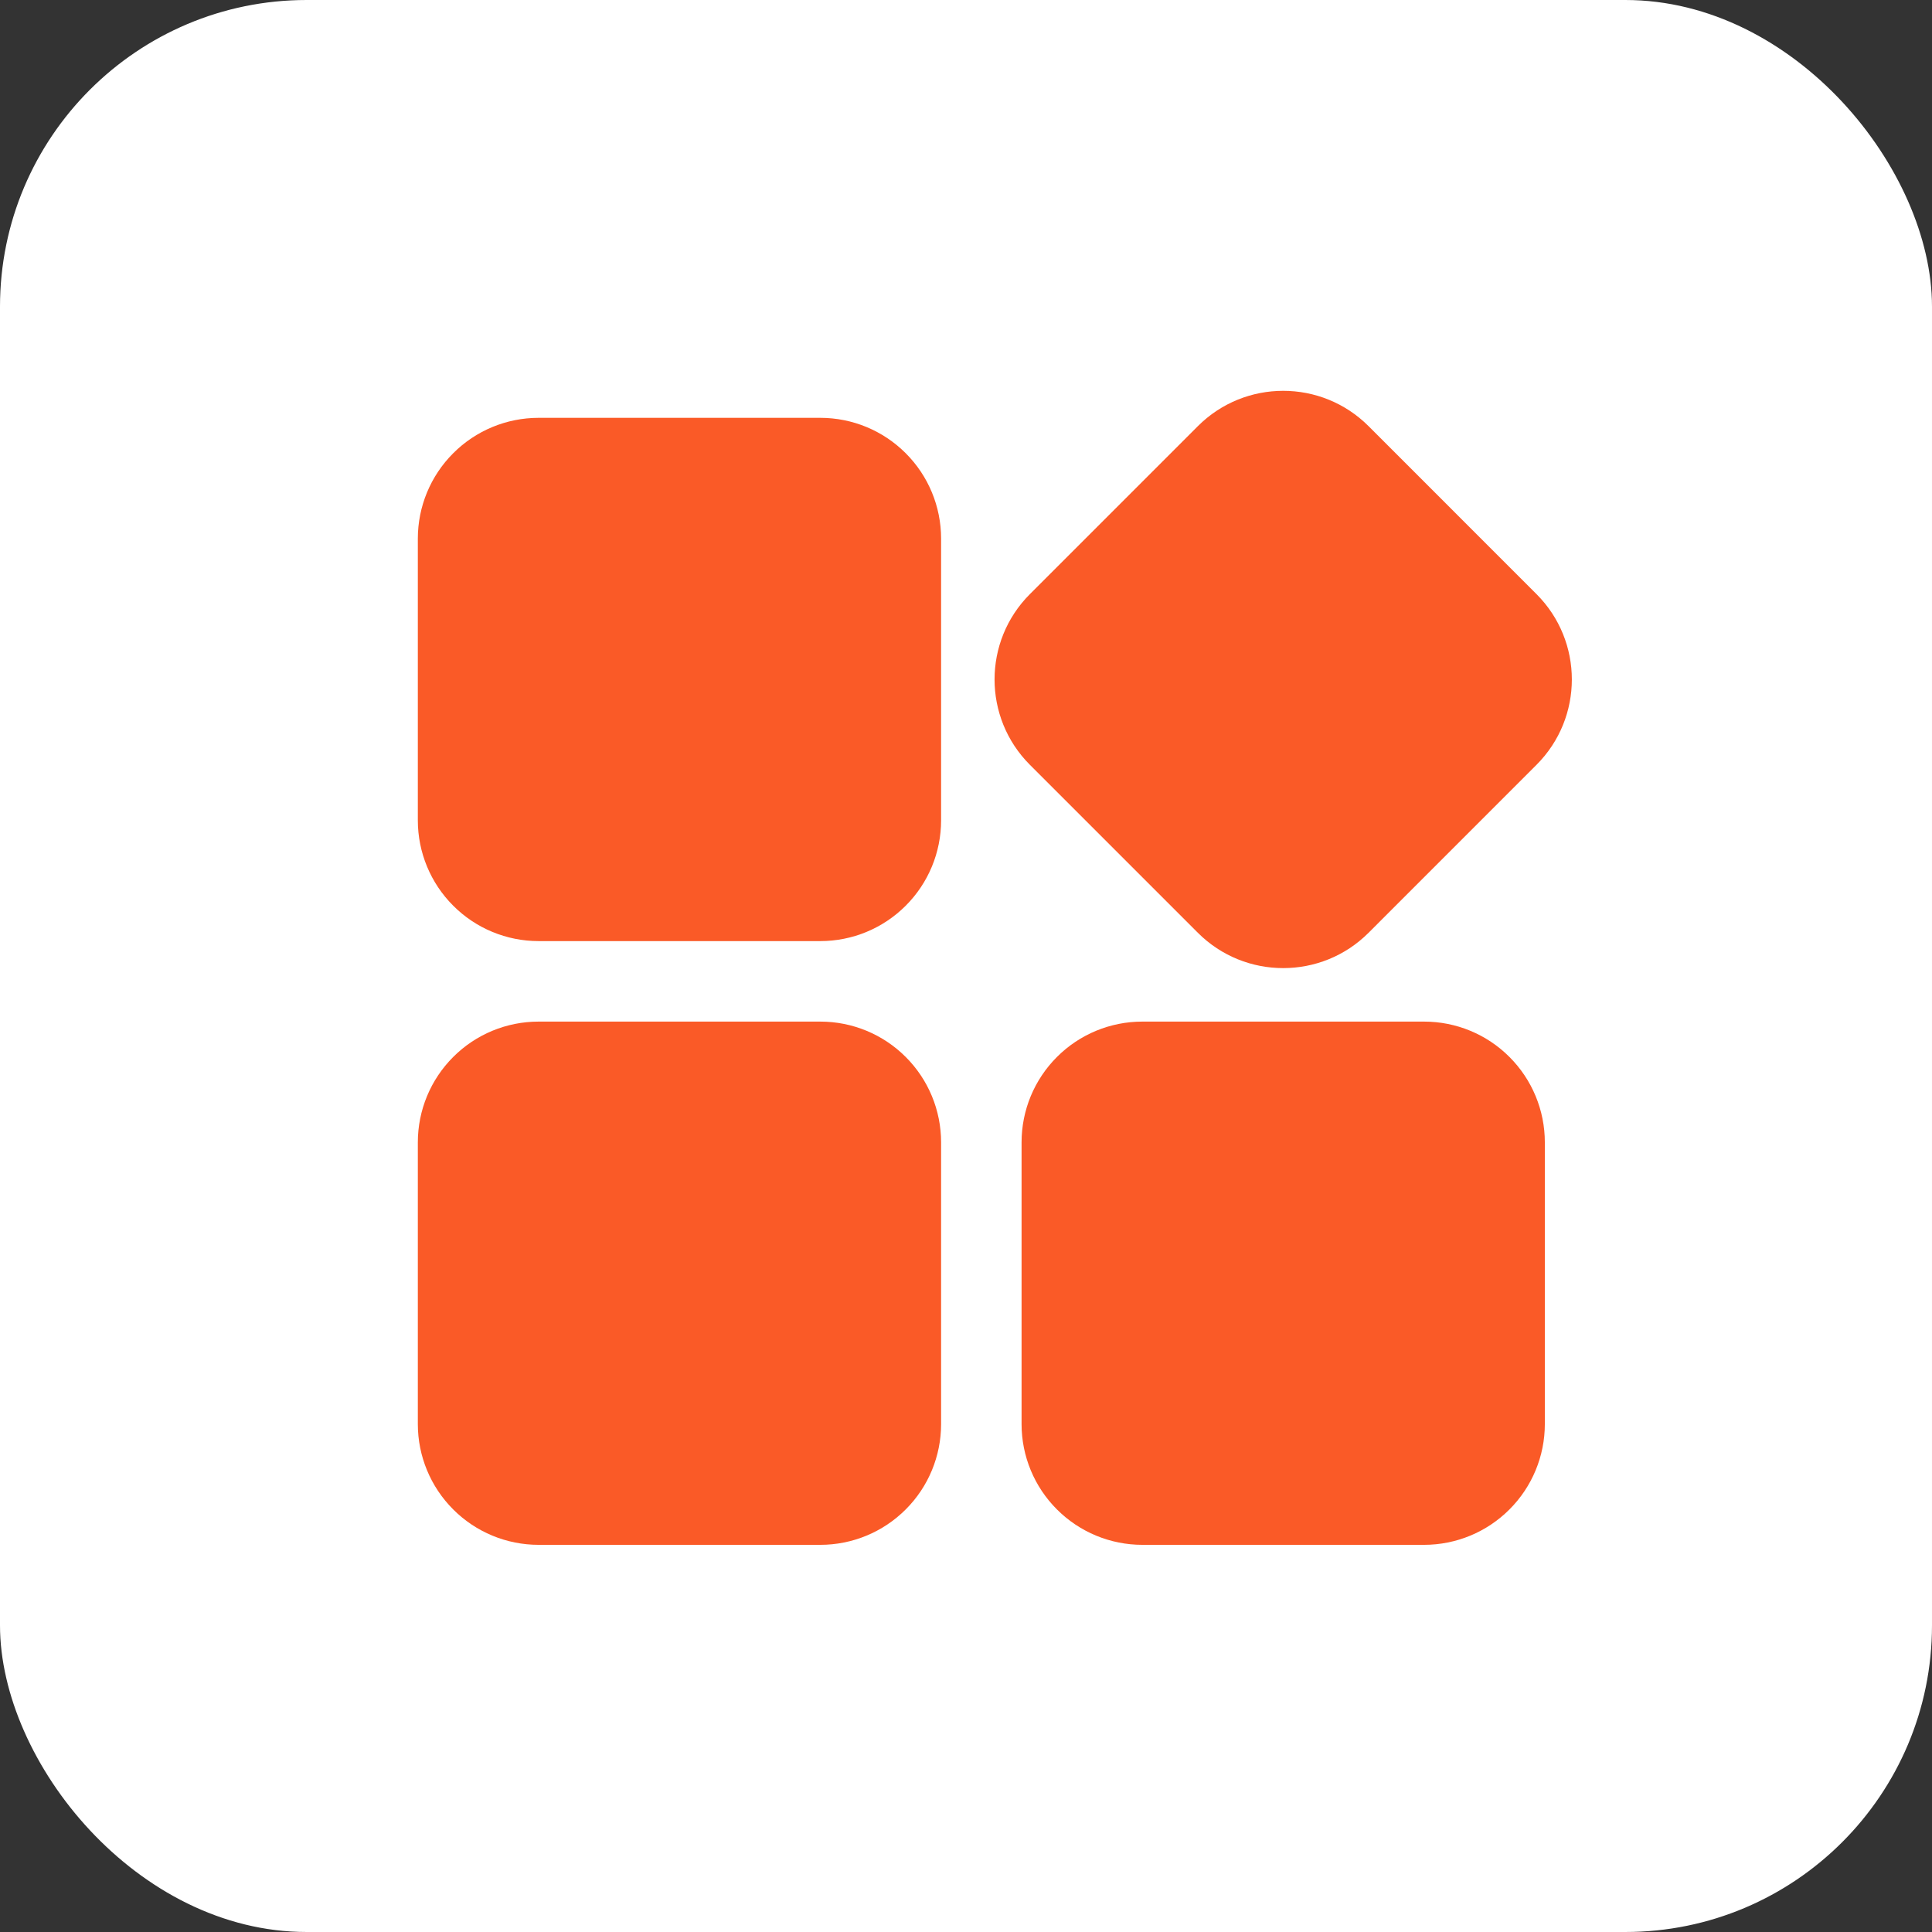
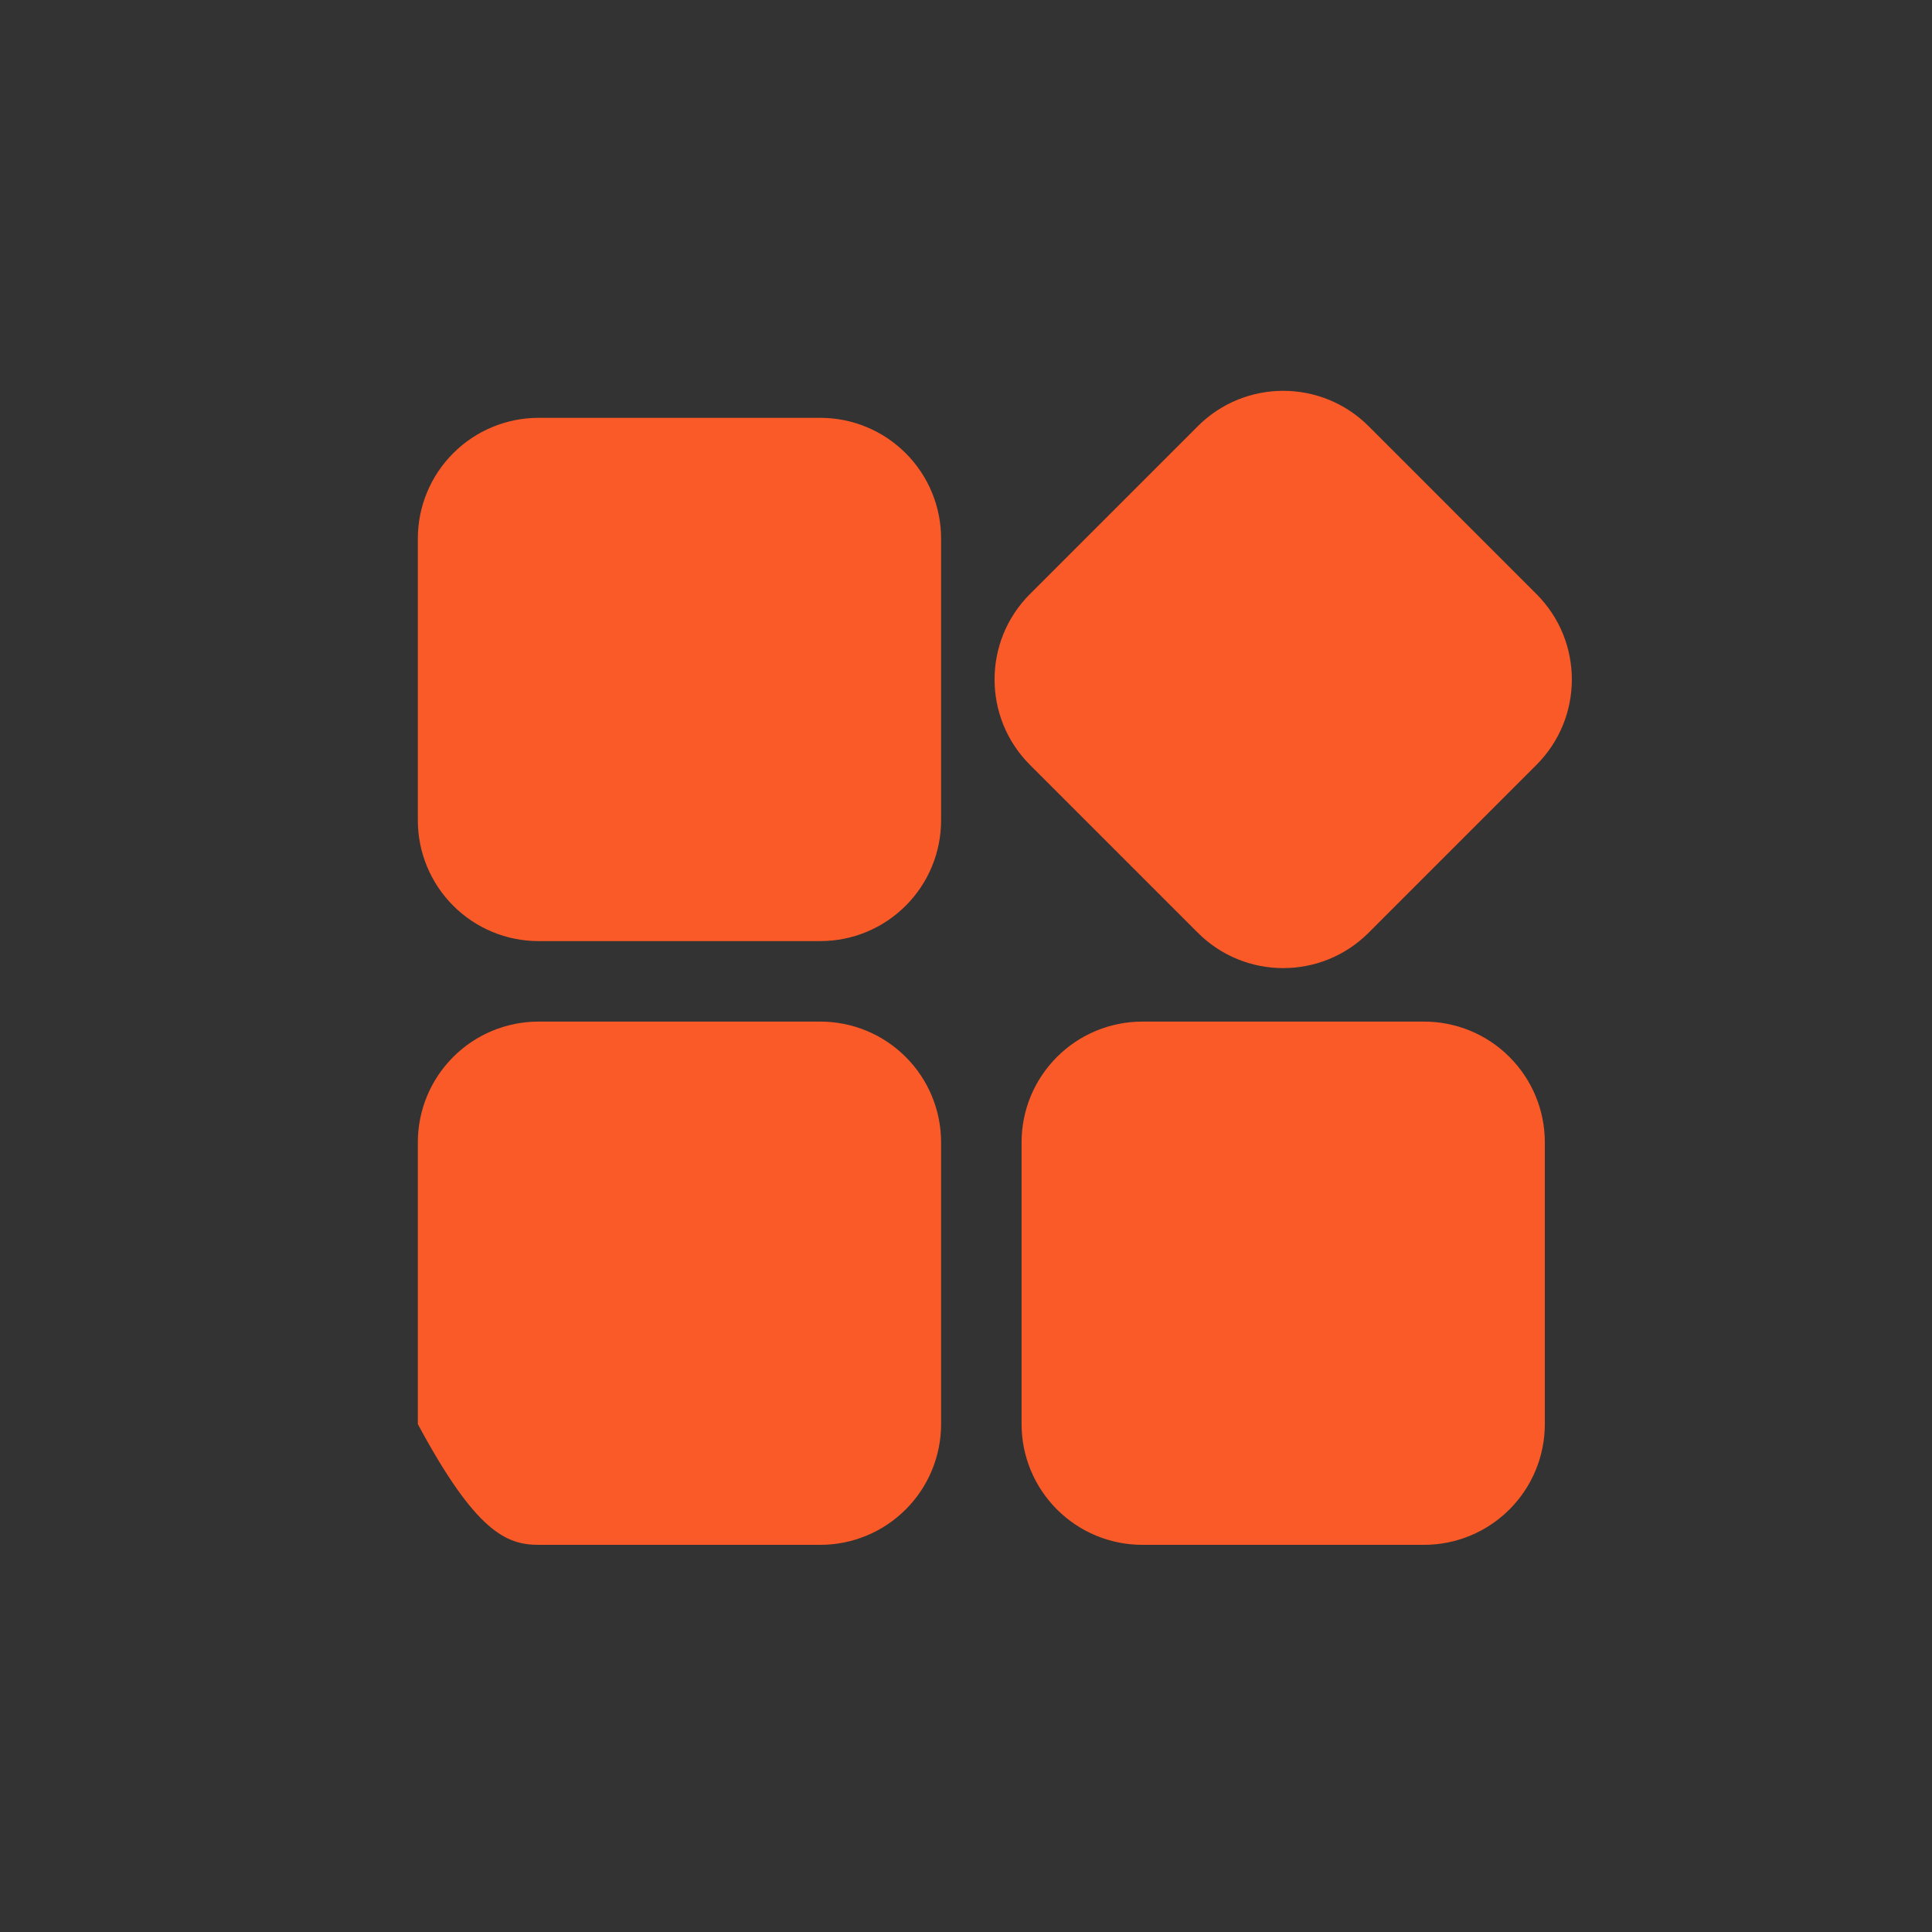
<svg xmlns="http://www.w3.org/2000/svg" width="63" height="63" viewBox="0 0 63 63" fill="none">
  <rect x="0" y="0" width="63" height="63" fill="#333333" stroke="none" />
-   <rect width="63" height="63" rx="10" fill="white" />
-   <path fill-rule="evenodd" clip-rule="evenodd" d="M30.688 37.25C30.688 36.205 30.273 35.204 29.534 34.466C28.796 33.727 27.795 33.313 26.75 33.313C24.143 33.313 20.169 33.313 17.562 33.313C16.518 33.313 15.516 33.727 14.779 34.466C14.04 35.204 13.625 36.205 13.625 37.25V46.438C13.625 47.482 14.04 48.484 14.779 49.221C15.516 49.96 16.518 50.375 17.562 50.375H26.75C27.795 50.375 28.796 49.96 29.534 49.221C30.273 48.484 30.688 47.482 30.688 46.438V37.25ZM50.375 37.25C50.375 36.205 49.96 35.204 49.221 34.466C48.484 33.727 47.482 33.313 46.438 33.313C43.831 33.313 39.857 33.313 37.25 33.313C36.205 33.313 35.204 33.727 34.466 34.466C33.727 35.204 33.312 36.205 33.312 37.25V46.438C33.312 47.482 33.727 48.484 34.466 49.221C35.204 49.96 36.205 50.375 37.25 50.375H46.438C47.482 50.375 48.484 49.96 49.221 49.221C49.96 48.484 50.375 47.482 50.375 46.438V37.25ZM44.628 30.416L50.103 24.94C51.64 23.403 51.64 20.91 50.103 19.373L44.628 13.897C43.091 12.36 40.597 12.36 39.06 13.897L33.584 19.373C32.047 20.91 32.047 23.403 33.584 24.94L39.06 30.416C40.597 31.953 43.091 31.953 44.628 30.416ZM30.688 17.563C30.688 16.518 30.273 15.517 29.534 14.779C28.796 14.04 27.795 13.625 26.75 13.625C24.143 13.625 20.169 13.625 17.562 13.625C16.518 13.625 15.516 14.04 14.779 14.779C14.04 15.517 13.625 16.518 13.625 17.563V26.75C13.625 27.795 14.04 28.796 14.779 29.534C15.516 30.273 16.518 30.688 17.562 30.688H26.75C27.795 30.688 28.796 30.273 29.534 29.534C30.273 28.796 30.688 27.795 30.688 26.75V17.563Z" fill="#FA5A27" />
+   <path fill-rule="evenodd" clip-rule="evenodd" d="M30.688 37.25C30.688 36.205 30.273 35.204 29.534 34.466C28.796 33.727 27.795 33.313 26.75 33.313C24.143 33.313 20.169 33.313 17.562 33.313C16.518 33.313 15.516 33.727 14.779 34.466C14.04 35.204 13.625 36.205 13.625 37.25V46.438C15.516 49.96 16.518 50.375 17.562 50.375H26.75C27.795 50.375 28.796 49.96 29.534 49.221C30.273 48.484 30.688 47.482 30.688 46.438V37.25ZM50.375 37.25C50.375 36.205 49.96 35.204 49.221 34.466C48.484 33.727 47.482 33.313 46.438 33.313C43.831 33.313 39.857 33.313 37.25 33.313C36.205 33.313 35.204 33.727 34.466 34.466C33.727 35.204 33.312 36.205 33.312 37.25V46.438C33.312 47.482 33.727 48.484 34.466 49.221C35.204 49.96 36.205 50.375 37.25 50.375H46.438C47.482 50.375 48.484 49.96 49.221 49.221C49.96 48.484 50.375 47.482 50.375 46.438V37.25ZM44.628 30.416L50.103 24.94C51.64 23.403 51.64 20.91 50.103 19.373L44.628 13.897C43.091 12.36 40.597 12.36 39.06 13.897L33.584 19.373C32.047 20.91 32.047 23.403 33.584 24.94L39.06 30.416C40.597 31.953 43.091 31.953 44.628 30.416ZM30.688 17.563C30.688 16.518 30.273 15.517 29.534 14.779C28.796 14.04 27.795 13.625 26.75 13.625C24.143 13.625 20.169 13.625 17.562 13.625C16.518 13.625 15.516 14.04 14.779 14.779C14.04 15.517 13.625 16.518 13.625 17.563V26.75C13.625 27.795 14.04 28.796 14.779 29.534C15.516 30.273 16.518 30.688 17.562 30.688H26.75C27.795 30.688 28.796 30.273 29.534 29.534C30.273 28.796 30.688 27.795 30.688 26.75V17.563Z" fill="#FA5A27" />
</svg>